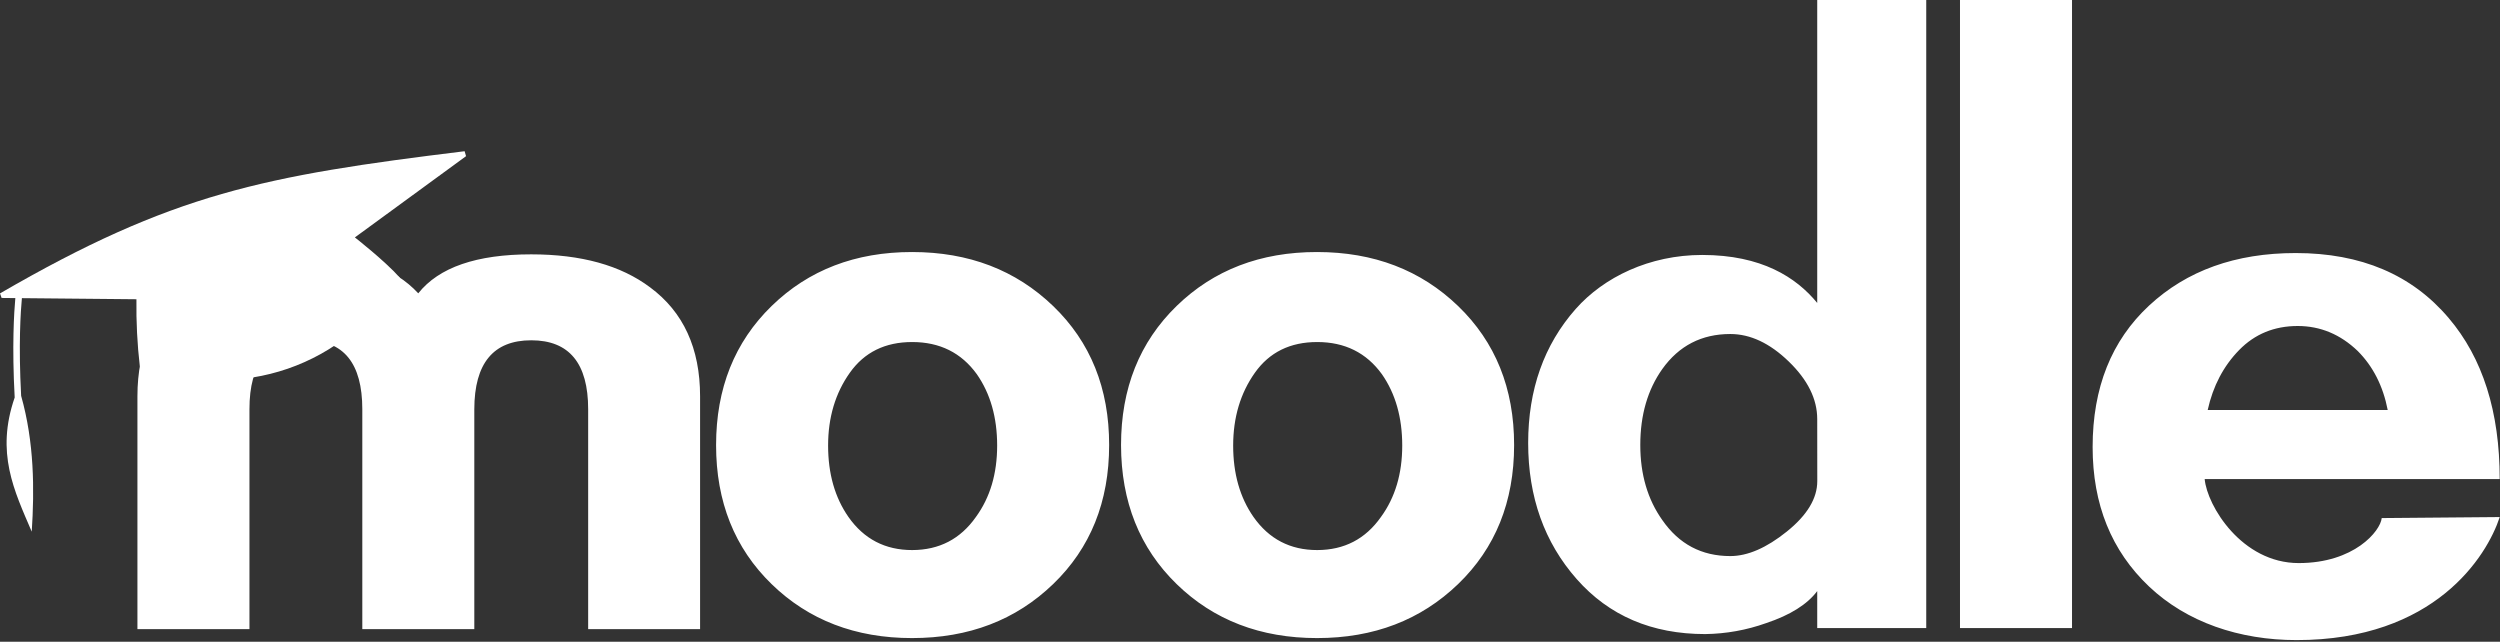
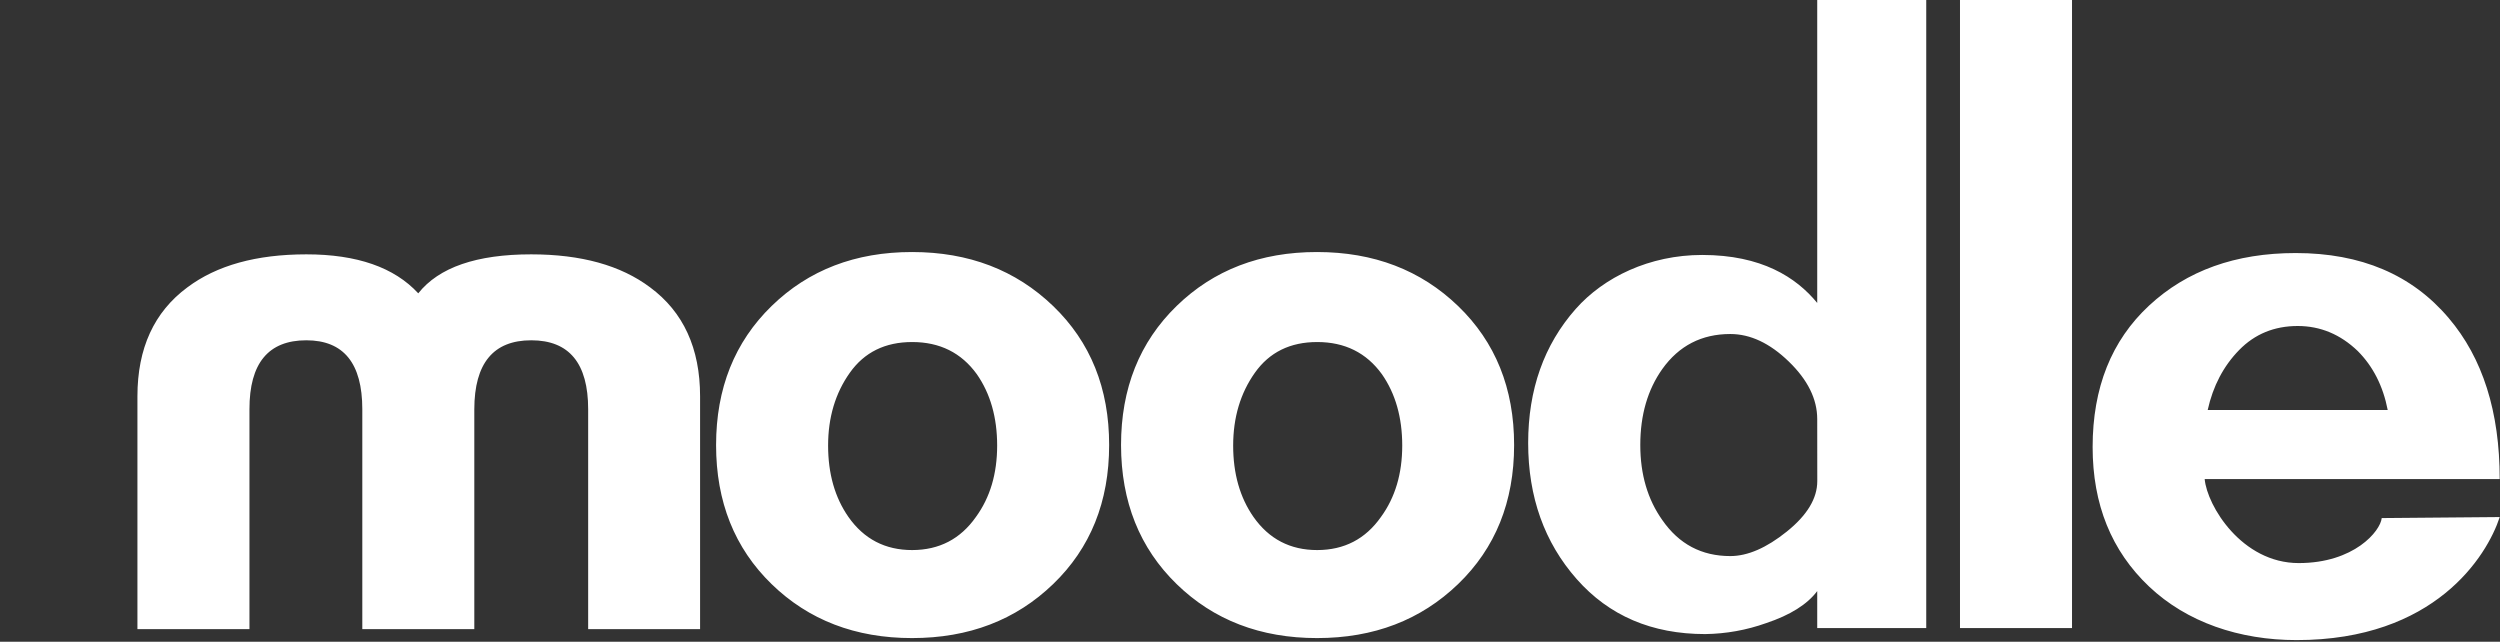
<svg xmlns="http://www.w3.org/2000/svg" width="1231" height="316" viewBox="0 0 1231 316" fill="none">
  <rect x="0" y="0" width="1231" height="316" fill="#333333" stroke="none" />
  <g clip-path="url(#clip0_16_95)">
    <path d="M289.61 309.77V201.51C289.61 178.883 280.277 167.567 261.61 167.56C242.943 167.553 233.59 178.87 233.55 201.51V309.77H178.4V201.51C178.4 178.883 169.21 167.567 150.83 167.56C132.13 167.56 122.797 178.877 122.83 201.51V309.77H67.67V195.12C67.67 171.5 75.87 153.623 92.27 141.49C106.71 130.657 126.23 125.24 150.83 125.24C175.77 125.24 194.143 131.637 205.95 144.43C216.123 131.637 234.663 125.24 261.57 125.24C286.17 125.24 305.683 130.657 320.11 141.49C336.51 153.617 344.713 171.493 344.72 195.12V309.77H289.61ZM965.1 309.27V0H1020.26V309.27H965.1ZM894.8 309.27V291.05C889.873 297.61 881.503 302.863 869.69 306.81C860.041 310.26 849.887 312.088 839.64 312.22C813.373 312.22 792.28 303.19 776.36 285.13C760.44 267.07 752.477 244.737 752.47 218.13C752.47 191.88 760.23 169.83 775.87 152.13C789.72 136.48 812.22 125.54 838.16 125.54C867.38 125.54 884.44 136.54 894.8 149.17V0H948.48V309.27H894.8ZM894.8 206.35C894.8 196.497 890.133 187.053 880.8 178.02C871.467 168.987 861.867 164.47 852 164.47C837.893 164.47 826.733 170.217 818.52 181.71C811.287 191.91 807.673 204.387 807.68 219.14C807.68 233.593 811.293 245.907 818.52 256.08C826.72 267.913 837.88 273.823 852 273.81C860.54 273.81 869.817 269.787 879.83 261.74C889.843 253.693 894.843 245.407 894.83 236.88L894.8 206.35ZM648.57 314.19C620.657 314.19 597.593 305.327 579.38 287.6C561.167 269.873 552.04 247.053 552 219.14C552 191.253 561.113 168.437 579.34 150.69C597.567 132.943 620.63 124.08 648.53 124.1C676.43 124.1 699.577 132.963 717.97 150.69C736.363 168.417 745.557 191.233 745.55 219.14C745.55 247.06 736.357 269.88 717.97 287.6C699.583 305.32 676.45 314.183 648.57 314.19ZM648.57 168.42C635.277 168.42 625.06 173.453 617.92 183.52C610.78 193.587 607.21 205.547 607.21 219.4C607.21 233.253 610.543 244.963 617.21 254.53C624.85 265.423 635.317 270.863 648.61 270.85C661.903 270.837 672.367 265.397 680 254.53C686.973 244.97 690.46 233.26 690.46 219.4C690.46 205.54 687.127 193.83 680.46 184.27C672.82 173.697 662.19 168.413 648.57 168.42ZM449.13 314.19C421.223 314.19 398.157 305.327 379.93 287.6C361.703 269.873 352.593 247.053 352.6 219.14C352.6 191.253 361.71 168.437 379.93 150.69C398.15 132.943 421.217 124.08 449.13 124.1C477.017 124.1 500.163 132.963 518.57 150.69C536.977 168.417 546.167 191.233 546.14 219.14C546.14 247.06 536.95 269.88 518.57 287.6C500.19 305.32 477.043 314.183 449.13 314.19ZM449.13 168.42C435.837 168.42 425.617 173.453 418.47 183.52C411.323 193.587 407.753 205.547 407.76 219.4C407.76 233.253 411.093 244.963 417.76 254.53C425.4 265.423 435.87 270.863 449.17 270.85C462.47 270.837 472.933 265.397 480.56 254.53C487.52 244.97 491 233.26 491 219.4C491 205.54 487.667 193.83 481 184.27C473.373 173.697 462.75 168.413 449.13 168.42ZM1085.58 235.89C1086.76 249.02 1103.83 277.26 1131.89 277.26C1159.2 277.26 1172.12 261.49 1172.76 255.1L1230.87 254.6C1224.53 273.99 1198.77 315.18 1130.87 315.18C1102.63 315.18 1076.79 306.39 1058.23 288.83C1039.67 271.27 1030.41 248.38 1030.41 220.13C1030.41 190.91 1039.68 167.683 1058.23 150.45C1076.78 133.217 1100.83 124.6 1130.39 124.6C1162.56 124.6 1187.67 135.267 1205.73 156.6C1222.48 176.287 1230.86 202.713 1230.85 235.88L1085.58 235.89ZM1175.71 201.89C1173.41 190.06 1168.48 180.4 1160.94 172.83C1152.39 164.63 1142.54 160.527 1131.39 160.52C1119.89 160.52 1110.28 164.46 1102.57 172.34C1094.86 180.22 1089.69 190.07 1087.07 201.89H1175.71Z" fill="white" />
-     <path d="M174.74 116.9L229.48 76.9L228.78 74.46C130 86.57 85.08 95.15 0 144.47L0.79 146.71L7.55 146.78C6.93 153.59 5.85 170.42 7.23 195.73C-2.21 223.05 6.99 241.61 15.63 261.8C17 240.8 16.86 217.8 10.41 194.91C9.06 169.77 10.17 153.24 10.78 146.81L67.18 147.35C67.028 158.394 67.586 169.437 68.85 180.41C119.25 198.12 169.94 180.35 196.85 136.69C189.38 128.32 174.74 116.9 174.74 116.9Z" fill="white" />
  </g>
  <defs>
    <clipPath id="clip0_16_95">
      <rect width="1230.87" height="315.18" fill="white" />
    </clipPath>
  </defs>
</svg>